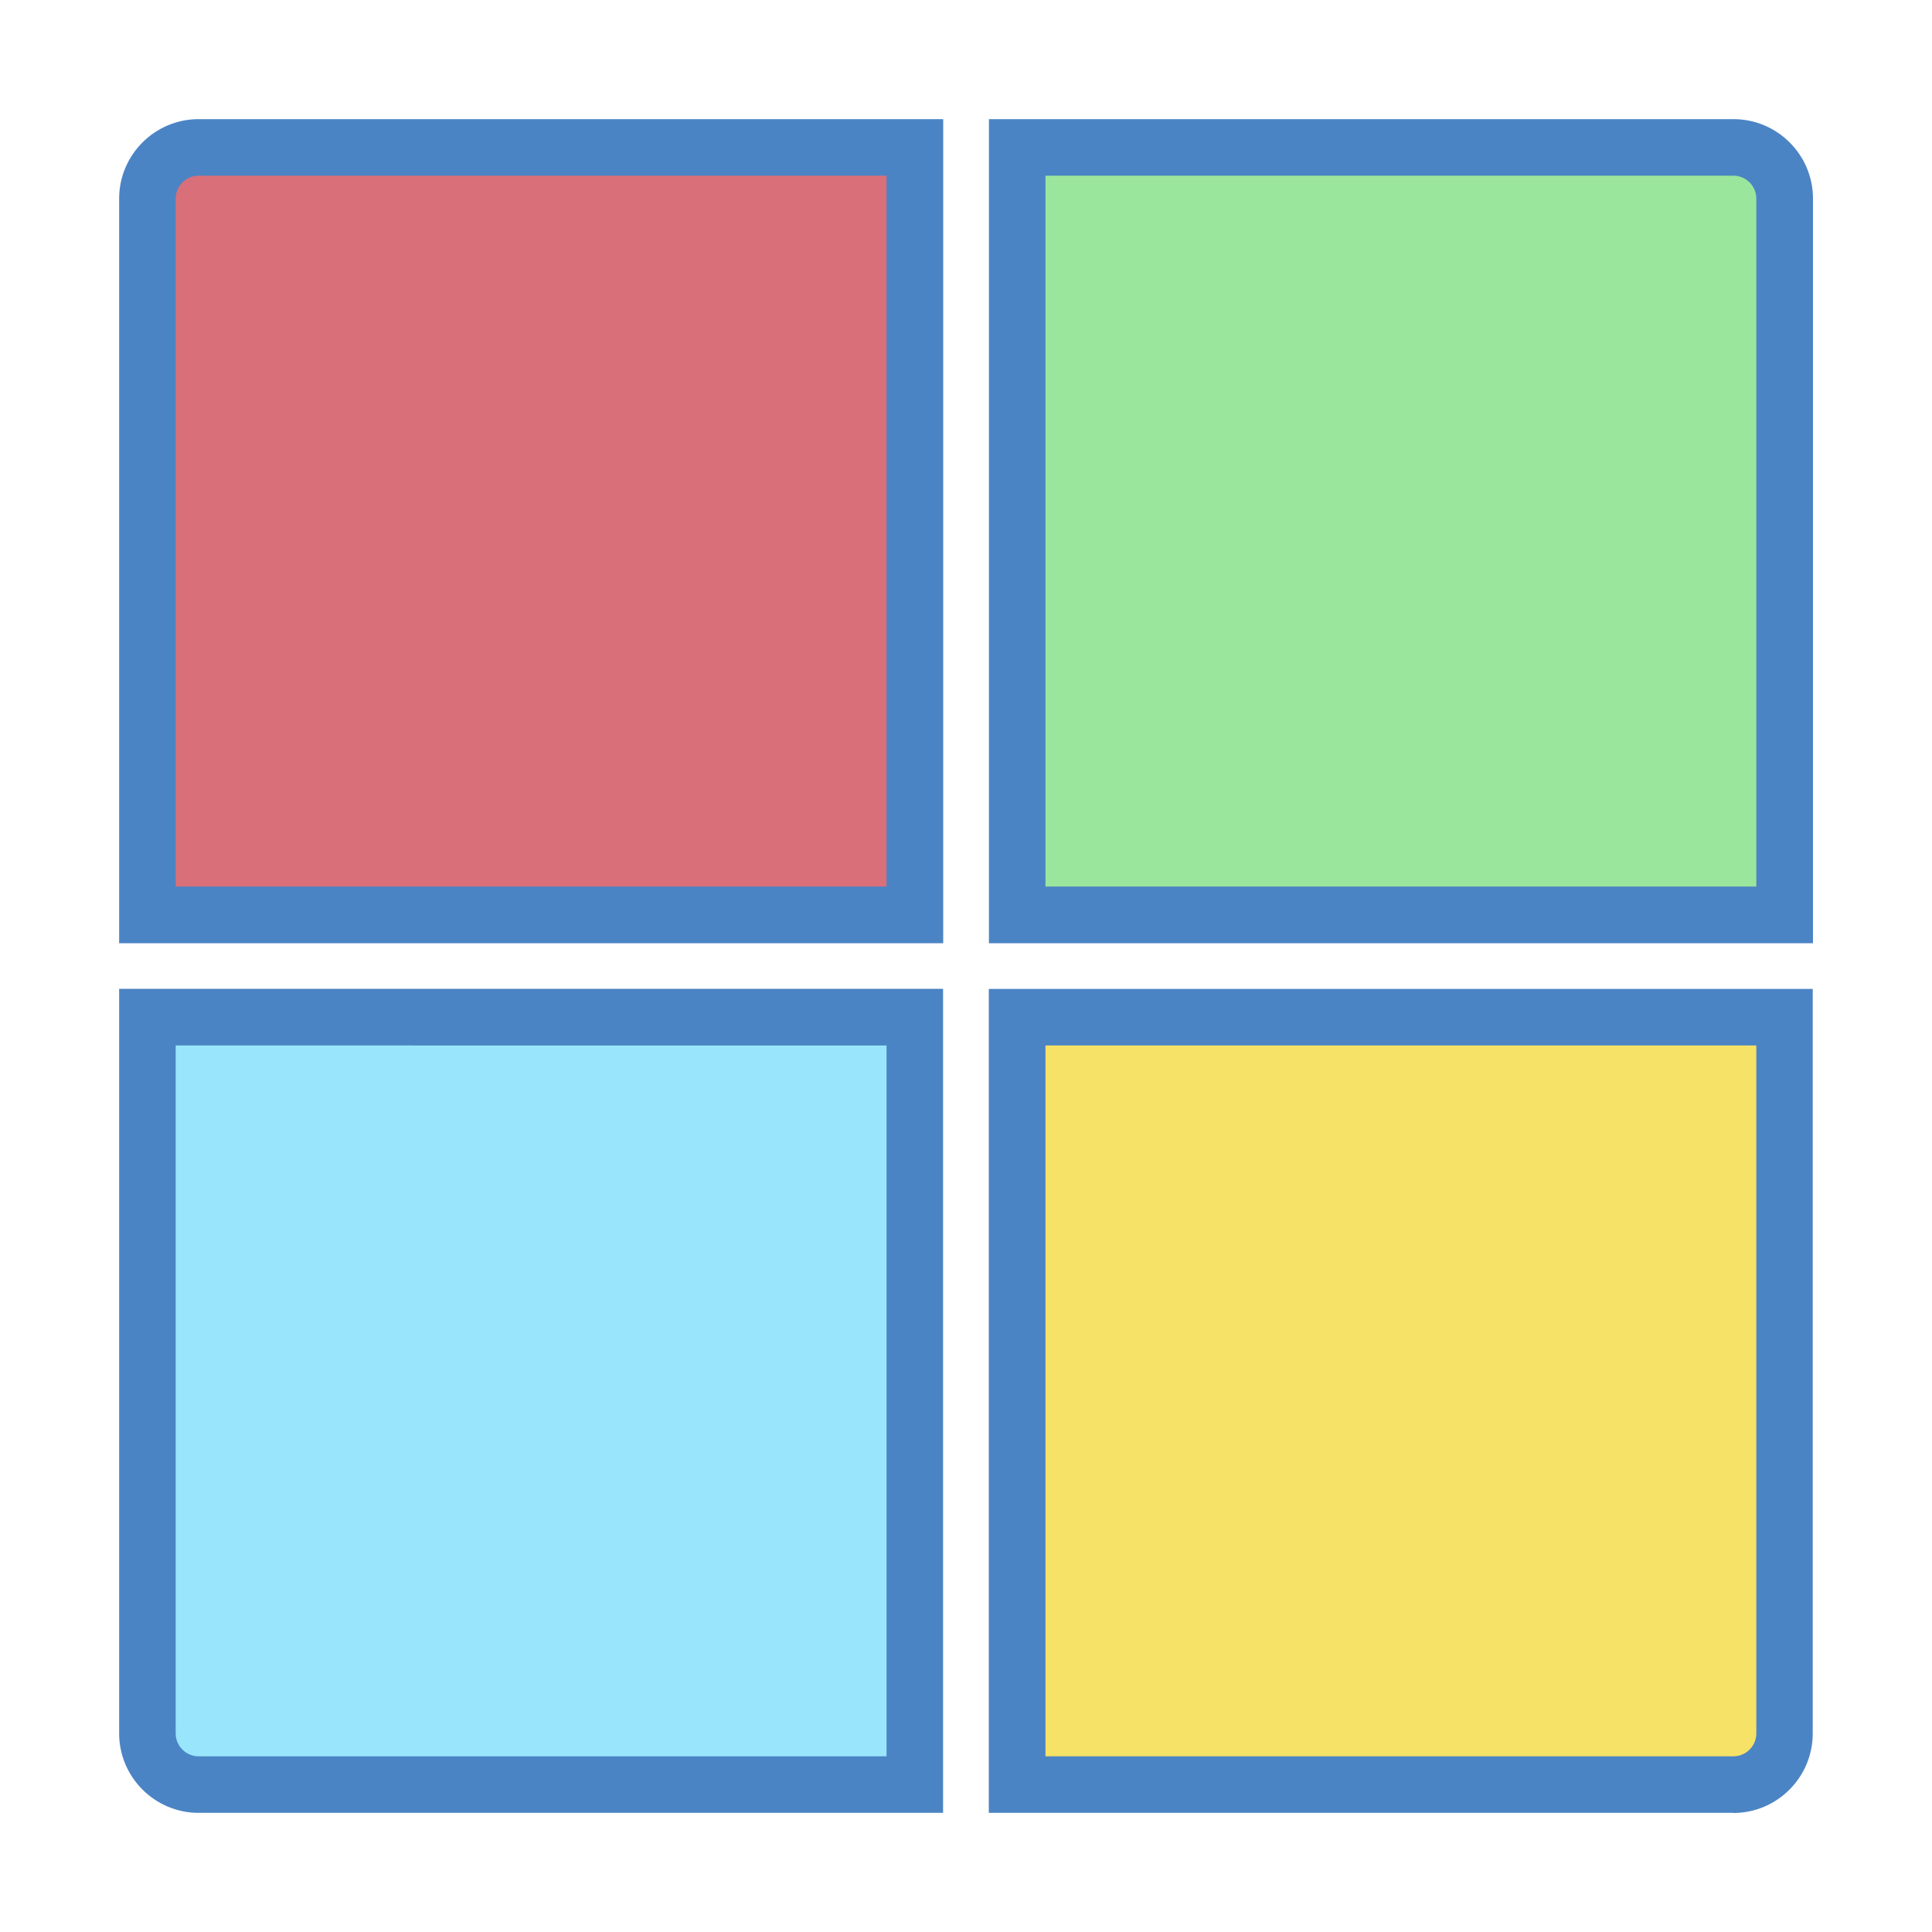
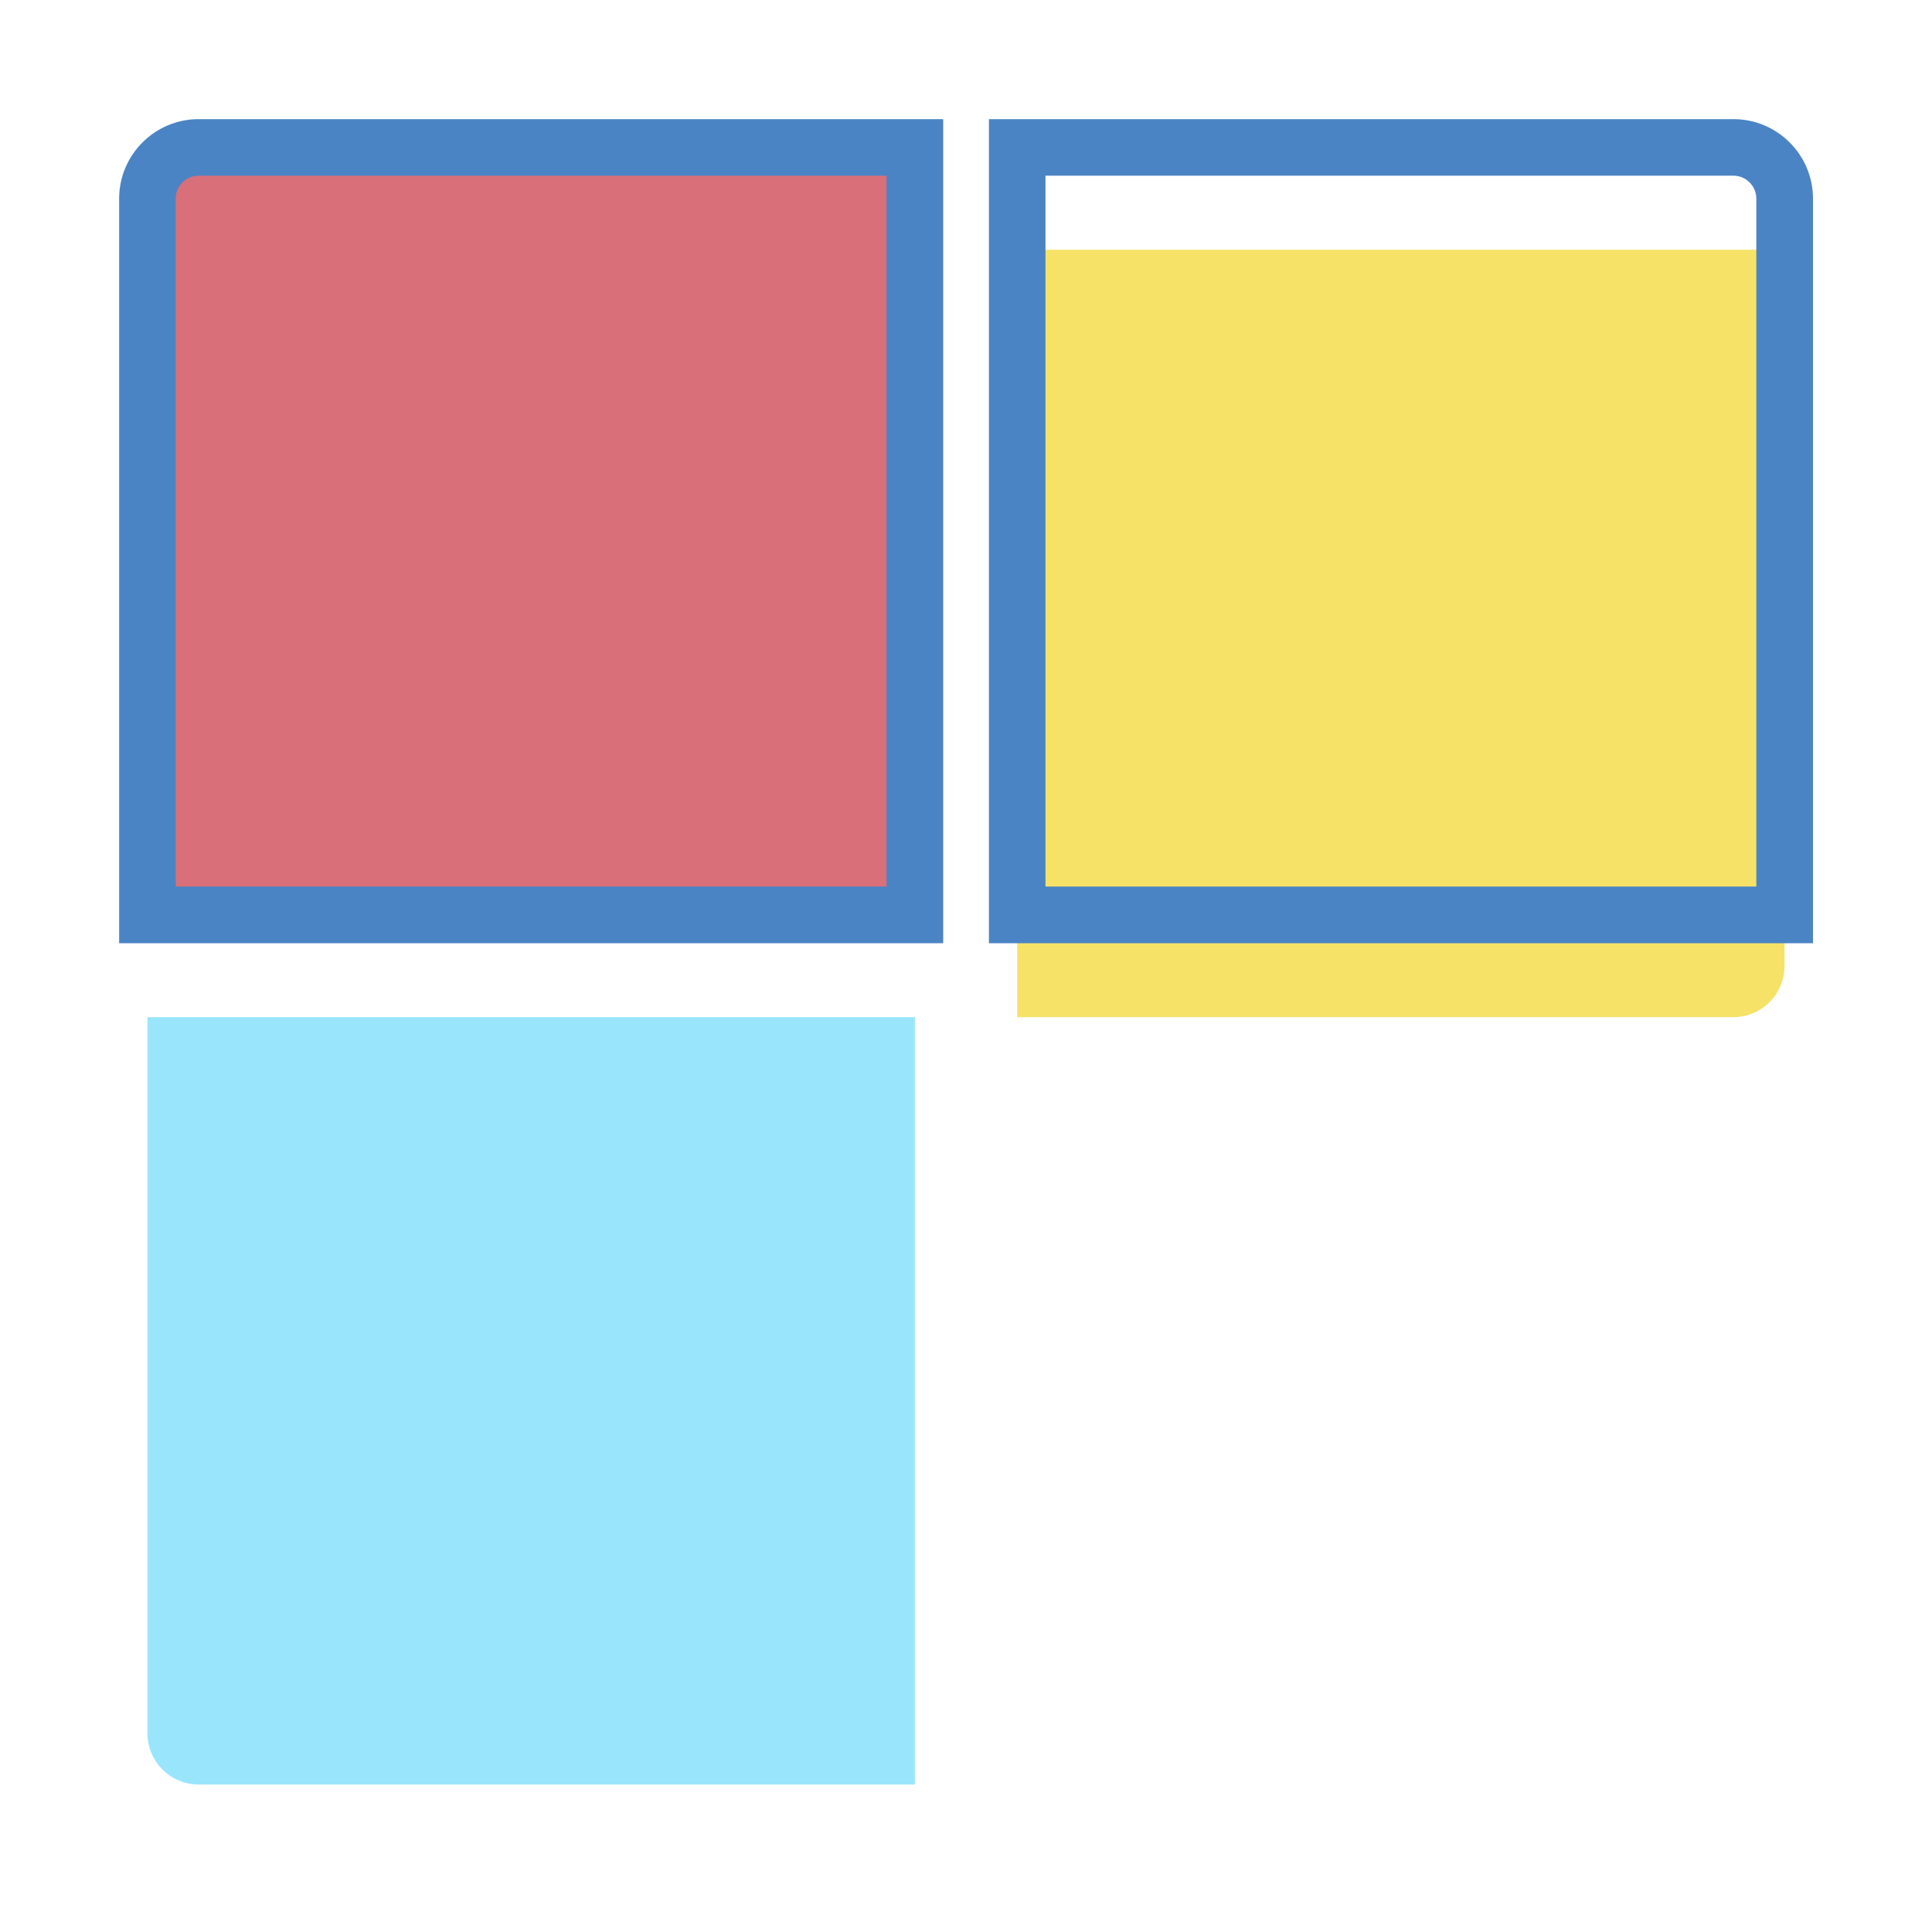
<svg xmlns="http://www.w3.org/2000/svg" id="Layer_1" data-name="Layer 1" viewBox="0 0 150 150">
  <defs>
    <style>
      .cls-1 {
        fill: #99e6fc;
      }

      .cls-2 {
        fill: #4b84c4;
      }

      .cls-3 {
        fill: #f6e266;
      }

      .cls-4 {
        fill: #d86f79;
      }

      .cls-5 {
        fill: #9be69d;
      }
    </style>
  </defs>
-   <path class="cls-5" d="M78.97,71.03h59.58V15.42c0-2.19-1.78-3.97-3.97-3.97h-55.61v59.58Z" />
  <path class="cls-4" d="M71.03,71.03V11.45H15.42c-2.19,0-3.97,1.78-3.97,3.97v55.61h59.58Z" />
  <path class="cls-1" d="M71.03,78.97H11.45v55.61c0,2.19,1.78,3.97,3.97,3.97h55.61v-59.58Z" />
-   <path class="cls-3" d="M78.97,78.97v59.58h55.61c2.19,0,3.97-1.78,3.97-3.97v-55.61h-59.58Z" />
+   <path class="cls-3" d="M78.97,78.97h55.61c2.19,0,3.97-1.78,3.97-3.97v-55.61h-59.58Z" />
  <g>
    <path class="cls-2" d="M140.75,73.23h-63.97V9.25h57.81c3.4,0,6.17,2.77,6.17,6.17v57.81ZM81.17,68.83h55.19V15.42c0-.98-.8-1.78-1.78-1.78h-53.41v55.19Z" />
    <path class="cls-2" d="M73.22,73.23H9.25V15.42c0-3.4,2.77-6.17,6.17-6.17h57.81v63.98ZM13.64,68.83h55.19V13.64H15.42c-.98,0-1.78.8-1.78,1.78v53.41Z" />
-     <path class="cls-2" d="M73.22,140.75H15.42c-3.4,0-6.17-2.77-6.17-6.17v-57.81h63.97v63.97ZM13.64,81.17v53.41c0,.98.8,1.78,1.78,1.78h53.41v-55.19H13.64Z" />
-     <path class="cls-2" d="M134.58,140.75h-57.81v-63.97h63.97v57.81c0,3.4-2.77,6.17-6.17,6.17ZM81.17,136.36h53.41c.98,0,1.78-.8,1.78-1.78v-53.41h-55.19v55.19Z" />
  </g>
</svg>